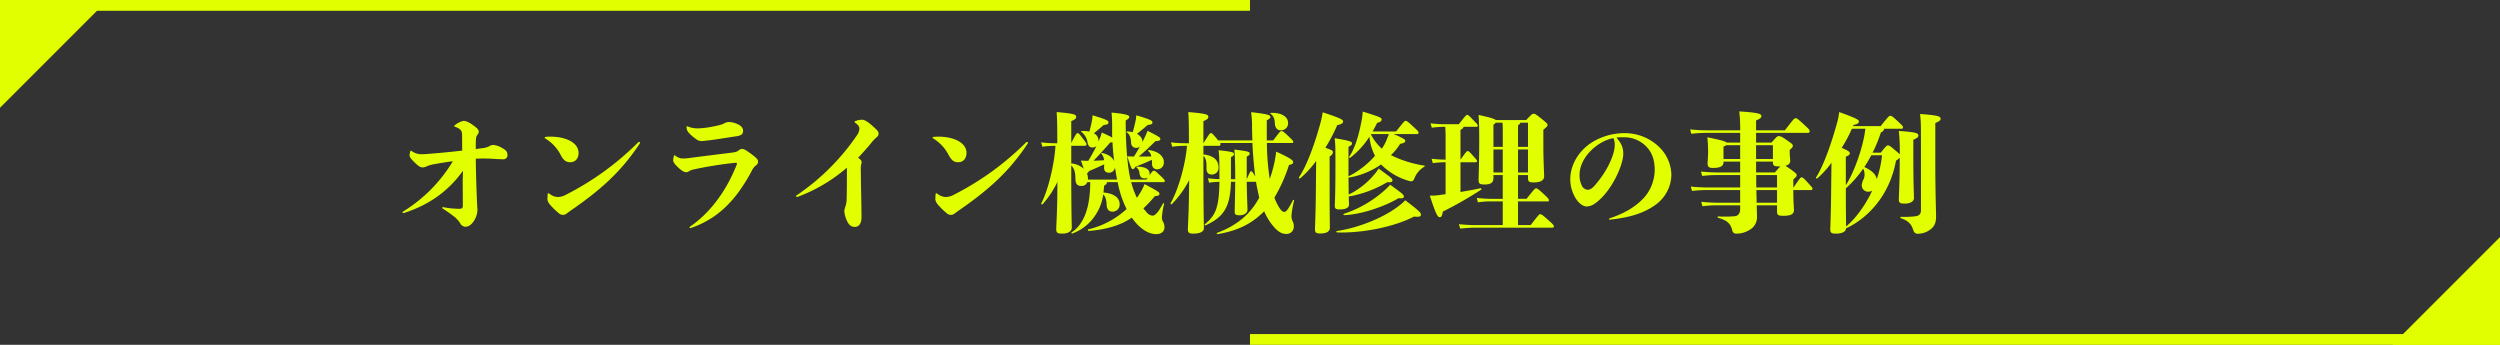
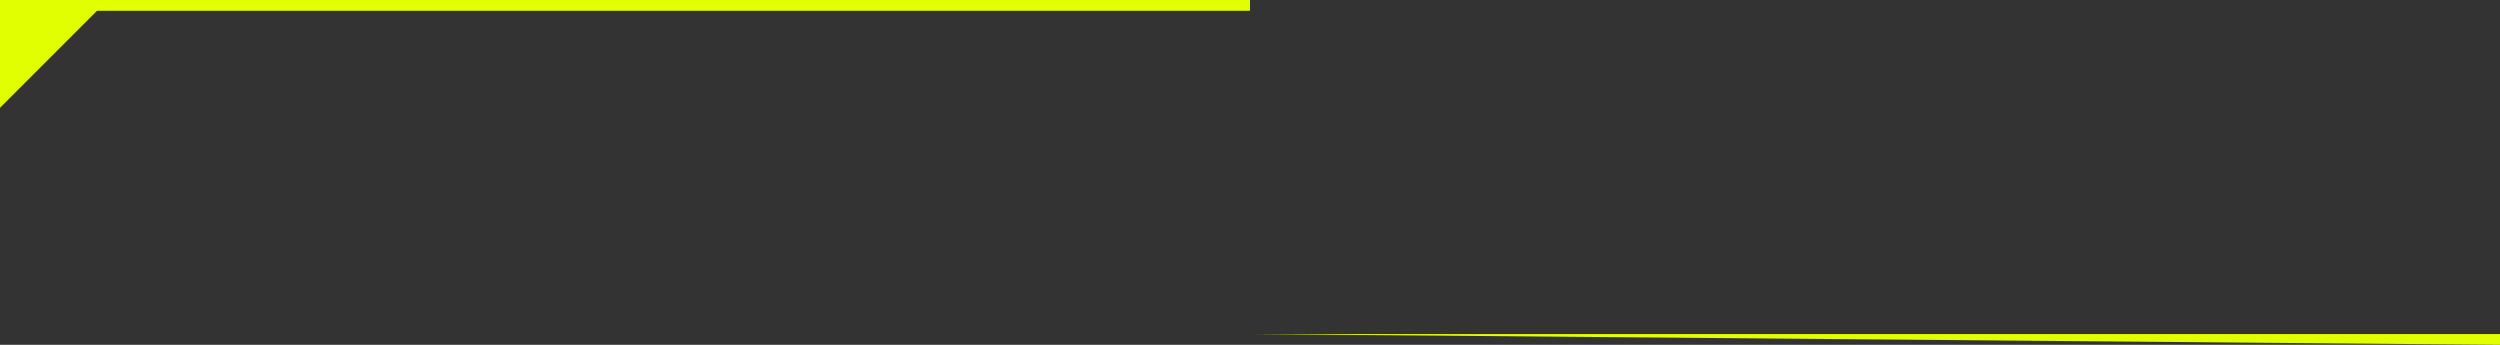
<svg xmlns="http://www.w3.org/2000/svg" width="1160" height="160">
  <rect width="100%" height="100%" fill="#333333" stroke="none" />
  <g data-name="グループ 14">
-     <path data-name="パス 247" d="M214.7 84.04c0 3.84.06 9.36.06 11.46 0 .96-.36 1.38-1.62 1.38a38.073 38.073 0 01-7.56-.78c-.3 0-.36.12-.36.3 0 .12.06.3.36.48 2.22 1.38 3.42 2.34 4.56 3.18a13.173 13.173 0 013.36 3.48 2.849 2.849 0 002.46 1.68c1.02 0 2.46-.48 3.84-2.58a9.941 9.941 0 001.74-5.34c-.18-2.64-.24-4.32-.48-10.5-.12-3.48-.24-7.86-.3-13.14 1.26-.06 2.34-.12 3.18-.12 1.68 0 3.54.06 5.46.18 1.8.12 3.36.18 4.26.18a1.837 1.837 0 001.8-2.04c0-1.26-.48-2.16-2.58-3.24a9.478 9.478 0 00-4.02-1.38 3.883 3.883 0 00-1.92.66 8.932 8.932 0 01-3.06.84c-1.74.24-2.22.3-3.12.42v-1.62c0-3.24.12-4.2.72-4.92a2.533 2.533 0 00.66-1.56c0-.78-.54-1.5-3-3.24-2.22-1.56-3.48-1.74-4.08-1.74a10.173 10.173 0 00-3.9 1.92c-.3.24-.42.36-.42.48 0 .18.18.24.48.36 2.04.78 3.12 1.56 3.18 3.36l.06 7.68c-3.6.42-7.2.78-10.5 1.08-4.2.36-6.84.6-8.34.6a7.5 7.5 0 01-4.56-1.44.8.8 0 00-.42-.18c-.12 0-.18 0-.3.42a7.052 7.052 0 00-.3 1.74c0 .84 1.02 1.98 1.98 2.94 1.92 1.86 2.94 2.64 4.02 2.64a4.329 4.329 0 001.92-.48 13.466 13.466 0 013.18-.96c2.94-.54 6-1.02 9-1.44a69.375 69.375 0 01-22.98 23.28c-.3.18-.36.3-.36.48 0 .24.12.3.54.3 10.26-3.3 19.86-9 27.48-19.62zm53.76-13.08c0-4.32-5.04-7.56-13.32-7.56a18.463 18.463 0 00-1.98.12c-.3.06-.42.24-.42.36a.33.33 0 00.18.3 19.534 19.534 0 017.44 8.1c1.2 2.04 2.22 3 4.2 3 2.64 0 3.9-2.04 3.9-4.32zm-7.2 28.74a2.561 2.561 0 001.62-.6c.72-.48 1.38-1.02 2.34-1.68 13.56-9.36 23.16-17.94 31.68-30.9a.361.361 0 00.06-.24.41.41 0 00-.42-.42.741.741 0 00-.48.24 131.972 131.972 0 01-33.66 24.36 8.26 8.26 0 01-3.36.96 6.378 6.378 0 01-3.9-1.38c-.36-.24-.54-.36-.66-.36-.24 0-.3.06-.36.48-.06.78-.12 1.86-.12 2.4a4.968 4.968 0 001.26 2.46 30.874 30.874 0 004.02 3.9 2.791 2.791 0 001.98.78zm83.04-30.6a2.528 2.528 0 00-1.5.66c-.9.66-1.38.84-3.42 1.08-6.18.78-12.96 1.62-18.54 2.34a32.194 32.194 0 01-3.66.36 5.559 5.559 0 01-3.9-1.38c-.18-.12-.18-.12-.3-.12s-.18.06-.24.24a6.626 6.626 0 00-.36 2.22c0 .66.6 1.62 2.34 3.24 1.86 1.74 2.88 2.16 3.54 2.16a2.356 2.356 0 001.5-.48 7.007 7.007 0 012.28-.84 179.709 179.709 0 0119.26-3.06c.48 0 .66.18.66.54a2.613 2.613 0 01-.3.78c-5.52 13.86-13.92 23.22-21.42 28.26-.24.18-.3.3-.3.42 0 .18.12.3.36.3a.892.892 0 00.36-.06c12.42-4.32 20.82-12.72 28.14-26.46a6.894 6.894 0 011.92-2.52 2.146 2.146 0 001.02-1.86c0-.9-.78-1.74-3.66-3.84-2.22-1.62-3.06-1.98-3.78-1.98zm-18.54-3.66c.6 0 1.68-.18 3.54-.36 4.08-.54 7.68-1.14 12.84-1.92 2.04-.42 2.64-1.08 2.64-2.46 0-1.26-.72-2.34-2.88-3.24a9.975 9.975 0 00-3.48-.84 4.464 4.464 0 00-2.46.66c-.84.48-2.28.9-5.52 1.5a39.656 39.656 0 01-6.36.78 12.217 12.217 0 01-4.86-.84 1.031 1.031 0 00-.48-.12c-.12 0-.18.18-.18.36a4.179 4.179 0 00.72 2.28 18.543 18.543 0 003.72 3.3 3.758 3.758 0 002.76.9zm67.2 12.36c0 7.02 0 10.44-.12 14.82a11.218 11.218 0 01-.66 3.48 6.86 6.86 0 00-.42 1.92 13.415 13.415 0 001.38 4.74c.9 1.8 1.92 2.52 3.48 2.52 1.8 0 3.12-1.38 3.12-4.56 0-5.1-.3-14.76-.3-21.54a9.2 9.2 0 01.18-3 2.407 2.407 0 00.18-.9 1.954 1.954 0 00-.9-1.5c-.24-.18-.48-.42-.72-.6 1.92-2.04 4.02-4.32 6.3-7.14a17.981 17.981 0 012.34-2.4 2.1 2.1 0 00.84-1.68c0-.96-.72-1.68-2.82-3.54-2.46-2.16-3.84-2.88-4.86-2.88a9.7 9.7 0 00-3 .6c-.36.12-.48.24-.48.36 0 .18.12.3.36.48 1.5 1.14 1.92 1.8 1.92 2.82a6.433 6.433 0 01-1.38 3.3 104.538 104.538 0 01-27.78 27.54.434.434 0 00-.24.36c0 .24.18.36.42.36a1.171 1.171 0 00.42-.06 74.524 74.524 0 0022.74-13.5zm55.5-6.84c0-4.32-5.04-7.56-13.32-7.56a18.463 18.463 0 00-1.98.12c-.3.06-.42.24-.42.36a.33.33 0 00.18.3 19.534 19.534 0 017.44 8.1c1.2 2.04 2.22 3 4.2 3 2.64 0 3.9-2.04 3.9-4.32zm-7.2 28.74a2.561 2.561 0 001.62-.6c.72-.48 1.38-1.02 2.34-1.68 13.56-9.36 23.16-17.94 31.68-30.9a.361.361 0 00.06-.24.41.41 0 00-.42-.42.741.741 0 00-.48.24 131.971 131.971 0 01-33.66 24.36 8.26 8.26 0 01-3.36.96 6.378 6.378 0 01-3.9-1.38c-.36-.24-.54-.36-.66-.36-.24 0-.3.06-.36.48-.06.78-.12 1.86-.12 2.4a4.968 4.968 0 001.26 2.46 30.876 30.876 0 004.02 3.9 2.791 2.791 0 001.98.78zm88.8-34.14c0-1.32-.96-2.58-2.52-3.48 1.74-1.32 3.36-2.7 4.98-4.08 1.68-.24 2.22-.42 2.22-1.2 0-.72-.48-1.26-7.5-3.3-.06.66-.12 1.44-.24 2.1a57.687 57.687 0 01-1.44 5.76 8.649 8.649 0 00-2.58-.36c-.36 0-.48.24-.18.42 1.38.84 1.92 2.4 2.04 4.86a2.255 2.255 0 002.28 2.34 2.858 2.858 0 001.74-.54c-.78 1.5-1.74 3-2.7 4.56-.84 0-1.98-.06-3.12-.12 1.62 4.92 1.92 5.94 2.58 5.94.48 0 .84-.36 1.14-1.02 2.82-1.2 5.04-1.98 7.68-3.3.06.6.12 1.26.12 1.92a2.318 2.318 0 002.34 2.52 3.111 3.111 0 003.12-3.42c0-2.52-2.34-4.92-6.9-5.52-.36-.06-.6.3-.3.48a3.688 3.688 0 011.38 2.46c-1.98.06-4.08.06-5.82.06 2.58-2.16 4.8-4.26 7.74-7.14 1.74-.12 2.28-.3 2.28-1.08 0-.54-.24-.84-5.94-3.72-.36.96-.6 1.56-1.08 2.58-.42.84-.84 1.74-1.32 2.7zm9.78 18.96c.36 0 .6-.12.6-.54s-.12-.66-2.16-2.58c-2.22-2.1-2.4-2.16-2.88-2.16-.42 0-.6.06-2.1 2.16a4.052 4.052 0 00.12-.84c0-1.68-1.44-3.18-5.64-3.24-.36 0-.66.24-.36.42a3.777 3.777 0 011.32 2.7c.24 1.74.96 2.34 2.46 2.34a2.506 2.506 0 001.38-.42l-.72.96h-7.32c-1.2-5.46-2.22-14.16-2.22-27.42 1.44-.84 1.68-1.2 1.68-1.68 0-.78-1.68-1.38-8.22-1.98a78.71 78.71 0 01.24 8.28c0 1.08 0 2.16.06 3.3-.96-.54-2.46-1.26-4.86-2.34a18.3 18.3 0 01-.84 2.58c-.24.54-.42 1.14-.66 1.68v-.48a3.847 3.847 0 00-2.16-3.42c1.56-1.26 3.12-2.58 4.56-3.84 1.68-.18 2.22-.42 2.22-1.2 0-.72-.36-1.2-7.38-3.3-.06.66-.12 1.44-.24 2.1a50.607 50.607 0 01-1.26 5.46 12.511 12.511 0 00-3.48-.24c-.36 0-.48.24-.18.42a7.483 7.483 0 012.82 4.86c.3 1.56 1.02 2.34 2.28 2.34a2.814 2.814 0 001.86-.66c-1.2 2.4-2.52 4.74-3.78 6.84h-.36c-.78 0-1.92-.06-3.06-.12.6 1.74 1.02 3 1.32 3.84a9.748 9.748 0 00-5.82-2.52v-8.16h6.42a.679.679 0 00.66-.72c0-.42-.12-.6-1.62-2.58-1.86-2.46-2.04-2.58-2.52-2.58s-.6.12-2.94 4.56V56.2c1.98-.84 2.28-1.32 2.28-1.92 0-1.08-.54-1.56-9.06-2.28.24 3.12.3 6.36.3 14.46h-1.02a48.971 48.971 0 01-6.48-.42l.6 2.04a41.369 41.369 0 015.88-.42h.18c-.48 8.34-3.36 20.64-6.6 26.7-.18.3.36.66.6.42a43.133 43.133 0 006.9-10.38l-.06 7.32c-.12 7.98-.48 12.9-.48 14.58 0 1.5.36 2.1 2.64 2.1 3 0 4.56-1.14 4.56-2.76s-.24-5.82-.24-28.44v-.42c1.44 1.32 1.92 3.42 1.92 5.88 0 2.7.9 3.6 2.64 3.6a2.713 2.713 0 002.88-1.74h1.38c-.06 6.96-.96 11.7-2.52 15.48-1.62 3.84-3.9 6.48-6.12 7.74-.3.18 0 .72.36.6a21.461 21.461 0 0010.26-7.92 22.227 22.227 0 004.02-10.2c1.14.96 1.5 2.64 1.62 5.1.12 1.8 1.08 2.88 2.58 2.88a3.246 3.246 0 003.42-3.54c0-2.82-2.52-4.92-7.5-5.34.12-.96.24-2.04.3-3.18.96-.54 1.32-.9 1.32-1.62h4.98c.3 1.62.66 3.12 1.02 4.38a45.571 45.571 0 003.12 8.1 39.757 39.757 0 01-17.76 9.42c-.36.06-.18.72.18.72 8.04-.54 15.3-2.76 19.98-6.18 3.42 4.92 7.56 7.68 11.34 7.68 2.46 0 3.84-1.32 3.84-3.24a4.928 4.928 0 00-.72-2.58 3.9 3.9 0 01-.48-1.86 33.723 33.723 0 011.02-6.3.285.285 0 00-.54-.18c-2.64 4.92-3.9 5.58-4.86 5.58a3.891 3.891 0 01-2.76-1.62c-.48-.54-.96-1.14-1.44-1.74a70.166 70.166 0 005.34-5.7c1.74-.12 2.1-.48 2.1-1.02 0-.72-.18-1.02-6.9-4.56a20.462 20.462 0 01-1.74 3.54c-.6 1.02-1.2 1.98-1.8 2.82a35.561 35.561 0 01-2.28-5.82c-.12-.42-.24-.9-.42-1.44zm-35.04-1.2v-.54a5.639 5.639 0 00-.48-2.34c.36-.06.54-.3.96-1.02 2.7-1.2 4.74-2.04 7.08-3.18a7.65 7.65 0 01-.06 1.14c-.18 1.92.78 2.76 2.22 2.76a2.725 2.725 0 002.82-2.52c.3 2.04.66 3.96.96 5.7zm10.38-17.22a5.284 5.284 0 001.02-.12c.12 3 .42 6 .78 8.82-.72-1.68-2.34-3.06-5.58-3.84-.36-.06-.54.18-.3.42a5.277 5.277 0 011.2 2.94c-1.62.12-3.3.24-4.92.24 2.7-2.64 5.22-5.64 7.8-8.46zm74.4-13.26c1.26.9 1.86 2.1 1.98 4.62.12 1.92 1.14 3 2.64 3a3.278 3.278 0 003.48-3.36c0-2.52-2.28-4.8-7.86-4.74-.36 0-.54.3-.24.48zm9.9 13.5c.36 0 .6-.12.6-.54s-.24-.66-2.1-2.46c-2.46-2.34-2.76-2.52-3.36-2.52-.54 0-.72.18-3.84 4.32h-3v-9.3c1.26-.72 1.68-1.02 1.68-1.56 0-.9-1.26-1.38-8.94-2.22a47.6 47.6 0 01.42 7.32c.06 1.98.06 3.9.18 5.76h-15.9l-.72-.9c-2.04-2.4-2.16-2.46-2.64-2.46s-.6.12-3.48 4.68V56.2c1.98-.84 2.28-1.32 2.28-1.92 0-1.08-.54-1.56-9.3-2.28.24 3.12.3 6.36.3 14.46h-1.86a48.971 48.971 0 01-6.48-.42l.6 2.04a41.369 41.369 0 015.88-.42h.96c-.66 8.52-4.02 20.46-7.62 26.64-.18.3.36.66.6.42a46.6 46.6 0 008.04-11.16l-.12 8.16c-.12 7.98-.48 12.9-.48 14.58 0 1.5.3 2.1 2.58 2.1 3 0 4.86-.9 4.86-2.52s-.24-5.82-.24-28.68v-4.86c1.2 1.08 1.5 2.64 1.44 6 0 1.68.96 2.64 2.28 2.64a3.086 3.086 0 003.3-3.3c0-2.58-1.44-5.46-7.02-6v-4.02h7.26a.679.679 0 00.66-.72.859.859 0 00-.18-.6h15c.24 5.58.72 10.86 1.32 15.54l-.06-.12c-1.32-2.22-1.5-2.28-1.86-2.28s-.48.18-2.04 3.66V72.7c1.26-.72 1.38-.96 1.38-1.44 0-.78-.48-1.08-7.14-1.86.3 2.7.42 6.96.42 13.2v.54h-1.98v-10.2c1.14-.6 1.38-.96 1.38-1.44 0-.78-.36-1.08-7.14-1.8.3 1.74.42 4.5.42 12.6v.84c-1.44-.06-2.88-.12-5.34-.42l.54 2.04c2.28-.3 3.6-.36 4.8-.42-.18 12.06-1.74 15.48-6.72 19.68-.3.24 0 .72.3.54 8.46-3.9 11.46-8.46 11.76-20.22h1.98c-.06 7.68-.24 12.66-.24 13.74 0 1.44.3 1.8 2.4 1.8s3.54-1.2 3.54-2.58c0-.9-.24-4.98-.36-12.96h4.32c.3 1.86.66 3.6 1.02 5.28.18.72.3 1.38.48 2.04-4.08 7.74-10.56 13.08-19.56 16.38-.36.12-.12.66.24.6 9.24-1.56 15.78-4.74 21.6-10.62a26.943 26.943 0 005.1 7.92c1.74 1.74 3.18 2.58 4.98 2.58a3.307 3.307 0 003.66-3.42 5.015 5.015 0 00-.66-2.7 5.945 5.945 0 01-.42-2.28 45.572 45.572 0 011.2-7.02c.06-.36-.3-.54-.48-.24-2.34 4.44-3.12 5.46-4.08 5.46-.66 0-1.32-.54-1.98-1.5a23.926 23.926 0 01-2.58-5.1 73.523 73.523 0 006.78-15.18c1.56-.3 1.92-.72 1.92-1.2 0-.84-.24-1.5-7.86-4.98-.18 1.44-.36 2.52-.66 4.26a65.332 65.332 0 01-2.34 8.46 114.827 114.827 0 01-1.32-16.74zm11.04 26.04c-.12 8.28-.36 12.36-.36 13.92s.36 2.04 2.64 2.04c2.52 0 4.26-.9 4.26-2.58 0-1.5-.12-5.22-.12-19.62V72.7c1.38-1.08 1.5-1.44 1.5-2.16 0-.6-.36-.9-3.48-1.98a74.249 74.249 0 005.52-10.5c2.16-.42 2.7-.96 2.7-1.74s-1.02-1.44-9.42-4.2c-.3 1.5-.54 2.94-.9 4.32-3.06 11.34-6.78 20.88-10.14 25.86-.18.3.24.72.54.48a47.441 47.441 0 007.44-8.1zm41.52.54a17.438 17.438 0 01-2.1 1.92c-7.2 6-19.68 10.92-29.64 12.36-.36.06-.24.66.12.66 12.9.36 27.36-3 35.7-7.38 2.58.3 3.18-.06 3.18-.9s-.42-1.44-7.26-6.66zm-3.12-.96c1.98.18 2.46-.06 2.46-.78 0-.78-.42-1.2-6.36-5.46a26.174 26.174 0 01-2.58 2.58 53.342 53.342 0 01-18.9 10.92c-.36.12-.18.6.18.6 7.08-.18 18.18-3.66 25.2-7.86zm8.64-29.76a.617.617 0 00.66-.6c0-.48-.18-.78-1.92-2.34-3.36-3.12-3.6-3.18-4.08-3.18-.54 0-.66.18-4.44 4.92h-10.92a42.136 42.136 0 002.1-3.96c1.68-.48 2.1-.84 2.1-1.62s-.48-1.08-8.76-3.66a35.91 35.91 0 01-.42 3.66c-1.44 7.92-3.42 13.86-5.88 17.34-.18.3.24.6.54.42a37.892 37.892 0 008.88-9.78 23.878 23.878 0 002.58 8.88 40.431 40.431 0 01-12.3 9.54V68.14c1.32-.72 1.62-1.02 1.62-1.56 0-.84-.54-1.2-8.04-2.46.36 2.7.36 5.52.36 13.08 0 14.1-.3 17.1-.3 18.18 0 1.38.42 1.8 2.22 1.8 2.94 0 4.38-.78 4.38-2.34 0-.48-.06-1.38-.12-3.66a52.222 52.222 0 0017.76-6.6c2.1.06 2.52-.24 2.52-.9 0-.72-.24-1.02-6.42-5.46a20.367 20.367 0 01-1.68 2.34 36.393 36.393 0 01-12.18 9.72c-.06-1.8-.06-4.32-.12-7.86a36.468 36.468 0 0015.12-6.12 29.164 29.164 0 0013.56 7.8c.9.18 1.44-.24 1.86-1.2a10.579 10.579 0 014.62-5.52c.3-.18.36-.48 0-.54a52.813 52.813 0 01-15.48-4.86 24.3 24.3 0 004.26-5.22c2.04-.42 2.4-.78 2.4-1.38s-.3-.96-5.34-3.18zm-21.42 0h8.28c-.24.78-.6 1.56-1.02 2.64a19.326 19.326 0 01-2.22 4.14 22.443 22.443 0 01-5.1-6.66zm41.52 13.08h7.02c.42 0 .66-.18.66-.54 0-.3-.12-.54-1.86-2.46-1.86-2.1-2.04-2.16-2.52-2.16-.42 0-.54.12-3.3 3.96V60.22c.96-.42 1.38-.84 1.38-1.38h6a.617.617 0 00.66-.6c0-.36-.18-.54-1.8-2.22-2.46-2.58-2.7-2.7-3.12-2.7s-.54.06-3.9 4.32h-6.12a54.942 54.942 0 01-6.96-.42l.54 2.04a46.417 46.417 0 016.24-.42c.18 1.68.18 3.72.18 5.52v9.72a61.224 61.224 0 01-6.48-.42l.54 2.04a46.919 46.919 0 015.94-.42V90.1l-3.48.48a26.5 26.5 0 01-3.84.18c3.06 9.48 3.72 10.02 4.68 10.02.54 0 1.08-.48 1.32-2.58A176.5 176.5 0 00687.26 88c.3-.18.06-.72-.3-.66-3 .66-6.12 1.2-9.3 1.74zm26.7 29.16V93.46h13.74c.36 0 .6-.12.6-.54s-.12-.78-2.28-2.76c-2.64-2.46-3.18-2.76-3.66-2.76-.54 0-.9.36-4.44 4.86h-3.96V81.22h4.62v1.2c0 1.86.48 2.22 2.58 2.22 3.66 0 4.92-1.14 4.92-2.88 0-1.32-.36-7.26-.36-14.46v-7.08c1.68-1.44 1.92-1.68 1.92-2.22 0-.6-.18-.78-2.52-2.7-3-2.4-3.3-2.52-3.96-2.52-.54 0-.78.12-3.42 2.94h-14.1c-.54-.6-2.34-1.14-7.98-2.4.24 3.54.3 5.76.3 11.58 0 10.68-.3 17.52-.3 18.48 0 1.86.54 2.22 2.76 2.22 2.88 0 4.14-.78 4.14-3.12v-1.26h4.32v11.04h-5.46a61.325 61.325 0 01-6.6-.42l.54 2.04a37.651 37.651 0 016.06-.42h5.46v10.98h-12.96c-1.74 0-4.44-.12-7.38-.42l.6 2.04c2.82-.3 5.4-.42 6.78-.42h36.06a.538.538 0 00.6-.6c0-.54-.24-.84-2.52-2.88-2.94-2.64-3.3-2.76-3.78-2.76s-.66.12-4.44 5.04zm-11.4-24.42V69.34h4.32v10.68zm11.4-21.9c.72-.42 1.02-.84 1.08-1.2h3.54v11.22h-4.62zm-7.2-1.2c.06.84.12 1.74.12 3v8.22h-4.32V57.82a3.6 3.6 0 001.08-.9zm7.2 23.1V69.34h4.62v10.68zm42.54 21.9c8.88-.9 15.6-2.88 21.12-6.78a17.52 17.52 0 007.5-13.92 18.475 18.475 0 00-6-13.32 22.876 22.876 0 00-15.9-6.12 28.623 28.623 0 00-15.48 4.62c-5.76 3.9-9.54 10.14-9.54 16.92a17.378 17.378 0 002.16 8.1c1.32 2.34 3.42 4.38 5.46 4.38a6.97 6.97 0 004.08-1.56c7.38-5.28 12.9-17.58 12.9-22.92 0-3-1.02-4.98-3.18-7.5a24.587 24.587 0 012.94-.12 14.265 14.265 0 0111.28 4.68c2.46 2.7 3.54 6.12 3.54 10.62a19.723 19.723 0 01-5.16 12.96c-3.84 4.02-8.64 6.96-15.78 9.36a.306.306 0 00-.24.3c0 .18.06.3.3.3zm1.74-37.8a7.133 7.133 0 01.6 3.12c0 4.2-3.12 11.82-9.36 18.9-1.44 1.62-2.4 1.92-3.24 1.92A3.246 3.246 0 01734 86.2a10.47 10.47 0 01-1.08-5.04c0-8.64 9.18-16.08 15.72-17.04zm83.46 22.86v-3.72c1.44-1.32 1.56-1.44 1.56-1.92 0-.6-.24-.9-2.52-2.58-1.44-1.02-2.22-1.56-2.76-1.86 1.56-.36 2.28-1.08 2.28-2.28 0-.54-.24-2.52-.24-4.14v-.9c1.38-1.26 1.44-1.44 1.44-1.98 0-.6-.36-.9-2.88-2.64-2.34-1.62-2.88-1.8-3.66-1.8-.6 0-.84.12-3.36 3h-7.14v-4.5H839c.42 0 .66-.3.66-.78 0-.66-.3-.96-2.52-3-3.18-2.94-3.36-3-3.96-3-.66 0-.78.12-4.98 5.58h-13.38V55.9c1.98-.84 2.46-1.32 2.46-1.98 0-1.02-.78-1.62-10.26-2.22a66.561 66.561 0 01.42 8.76h-15.18a72.56 72.56 0 01-8.04-.42l.54 2.04a60.985 60.985 0 017.5-.42h15.18v4.5h-6.3c-.6-.6-2.7-1.2-8.94-2.46a57.455 57.455 0 01.36 6.42c0 2.94-.24 4.68-.24 5.7 0 1.62.66 2.1 2.46 2.1 3.48 0 4.92-.84 4.92-2.64v-.3h7.74v5.04H796.7c-1.8 0-4.5-.12-7.44-.42l.54 2.04a57.18 57.18 0 016.9-.42h10.74v5.76h-15.48c-1.8 0-4.5-.12-7.44-.42l.54 2.04a57.18 57.18 0 016.9-.42h15.48v5.88h-10.62c-1.8 0-4.5-.12-7.44-.42l.54 2.04a57.18 57.18 0 016.9-.42h10.62v1.68c0 1.62-.6 3.12-2.34 3.36a51.457 51.457 0 01-7.86.12c-.36 0-.36.54 0 .66 4.2 1.2 5.64 2.52 6.54 5.76a1.739 1.739 0 001.92 1.56 11.288 11.288 0 006-1.68 6.7 6.7 0 003.54-6.42c0-.78-.06-2.52-.12-5.04h9.42v2.64c0 2.04.54 2.22 3.12 2.22 3.84 0 4.74-1.08 4.74-2.76 0-.9-.3-3.18-.3-9.18h8.22c.42 0 .66-.12.66-.66 0-.42-.18-.6-2.04-2.64-2.28-2.52-2.52-2.58-3-2.58-.42 0-.6.06-3.72 4.68zm-7.56 7.08h-9.48c0-1.68-.06-3.66-.12-5.88h9.6zm0-12.84v5.76h-9.6c-.06-1.8-.06-3.72-.06-5.76zm-9.72-6.24h7.8v.18c0 1.62.42 2.04 2.7 2.04h.84a30.062 30.062 0 00-2.58 2.82h-8.76zm-15.12-1.2v-5.76a5.747 5.747 0 001.26-.66h6.48v6.42zm22.92-6.42v6.42h-7.8v-6.42zm65.16-2.52c2.04-.84 2.34-1.38 2.34-1.92 0-1.14-.78-1.56-9.06-2.16a84.194 84.194 0 01.42 10.86 26.409 26.409 0 00-2.22-1.98c-2.46-2.1-2.76-2.16-3.24-2.16-.54 0-.78.12-3.36 3.36h-3.78a62.685 62.685 0 003.84-9.36c1.08-.6 1.44-1.08 1.44-1.44a.541.541 0 00-.06-.3h8.28c.42 0 .6-.3.6-.72s-.24-.72-1.98-2.34c-3.12-2.94-3.36-2.94-3.9-2.94s-.72.12-4.5 4.8h-12.78L860 58c2.16-.48 2.52-.96 2.52-1.68 0-.66-.9-1.38-9.12-4.32a34.2 34.2 0 01-.84 4.44c-3.24 11.82-6.9 21.3-9.9 25.86-.18.3.24.72.54.48a42.717 42.717 0 006.6-7.26l-.18 16.2c-.12 9-.36 13.08-.36 14.64s.36 2.04 2.64 2.04c2.76 0 4.56-.84 4.68-2.46 10.08-4.68 20.22-15.24 23.16-31.38a12.062 12.062 0 001.74-1.38c0 11.16-.42 17.76-.42 19.26 0 1.56.42 2.04 2.7 2.04 2.58 0 4.32-1.02 4.32-2.58 0-1.44-.3-6.78-.3-19.56zm-31.2 40.26c0-1.86-.12-6.12-.12-17.7a51.461 51.461 0 008.04-9.12 5.229 5.229 0 01.66 2.64 5.142 5.142 0 01-.42 2.16 6.953 6.953 0 00-.9 3.06 3.007 3.007 0 003.12 2.82 3.616 3.616 0 001.74-.48c-3.24 6.9-7.68 12.9-12.12 16.62zm8.94-45.36c-.9 8.28-5.16 20.16-9.06 26.22V72.7c1.5-.6 1.86-1.02 1.86-1.56 0-.66-.66-1.2-3.78-2.52a68.764 68.764 0 004.74-8.88zm7.74 12.3a47.8 47.8 0 01-2.46 11.1c-.24-2.04-2.1-3.96-5.76-5.64a62.238 62.238 0 003.24-5.46zm18.06 25.5c0 1.62-.66 2.58-2.64 2.82a40.4 40.4 0 01-6.66.24c-.36 0-.36.54 0 .66 3.78 1.32 4.86 2.88 5.82 5.64a1.986 1.986 0 002.1 1.56 9.373 9.373 0 005.22-1.62c2.22-1.38 3.18-3.18 3.18-6.48 0-2.1-.36-11.82-.36-24.84V57.1c1.98-.84 2.46-1.32 2.46-1.98 0-1.02-.78-1.62-9.54-2.22.42 3.36.42 4.62.42 15.36z" fill="#e2ff00" />
    <g data-name="グループ 9">
      <g data-name="グループ 49" fill="#e2ff00">
        <path data-name="パス 22" d="M0 0h50L0 50z" />
        <path data-name="パス 22" d="M580 5H0V0h580z" />
        <g data-name="h2パーツ">
-           <path data-name="パス 22" d="M1160 160h-50l50-50z" />
-           <path data-name="パス 22" d="M580 155h580v5H580z" />
+           <path data-name="パス 22" d="M580 155h580v5z" />
        </g>
      </g>
    </g>
  </g>
</svg>